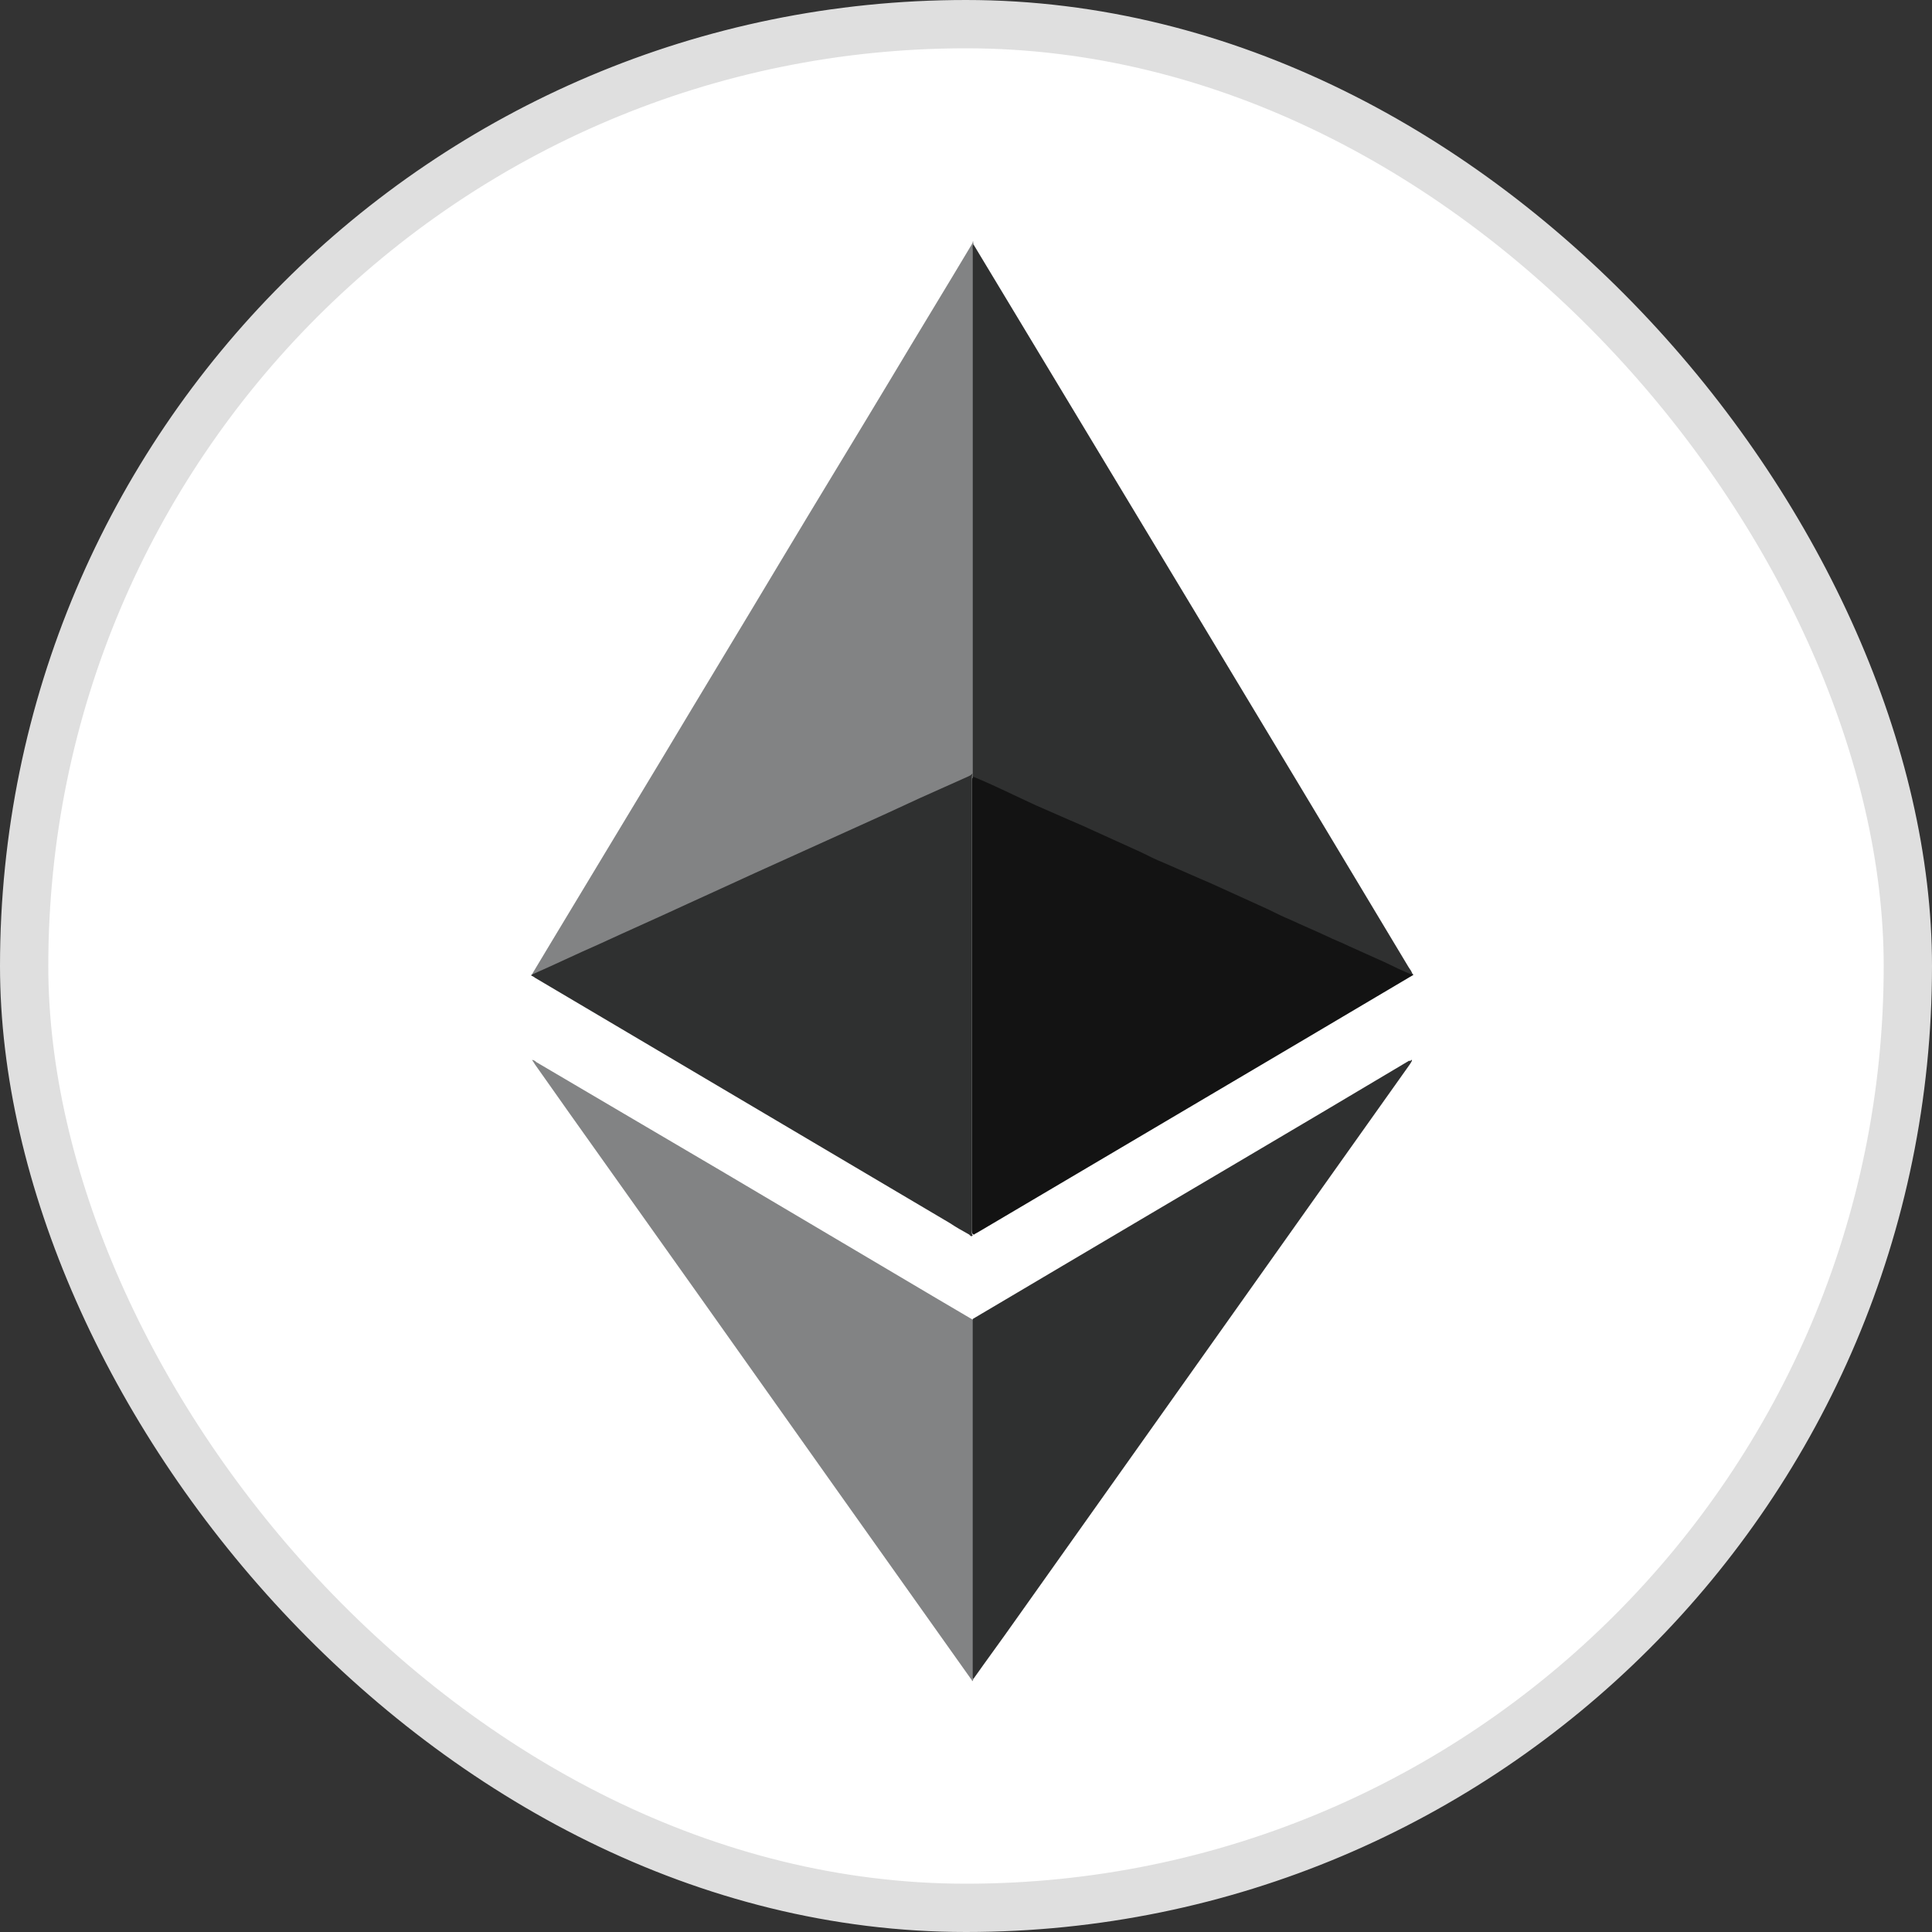
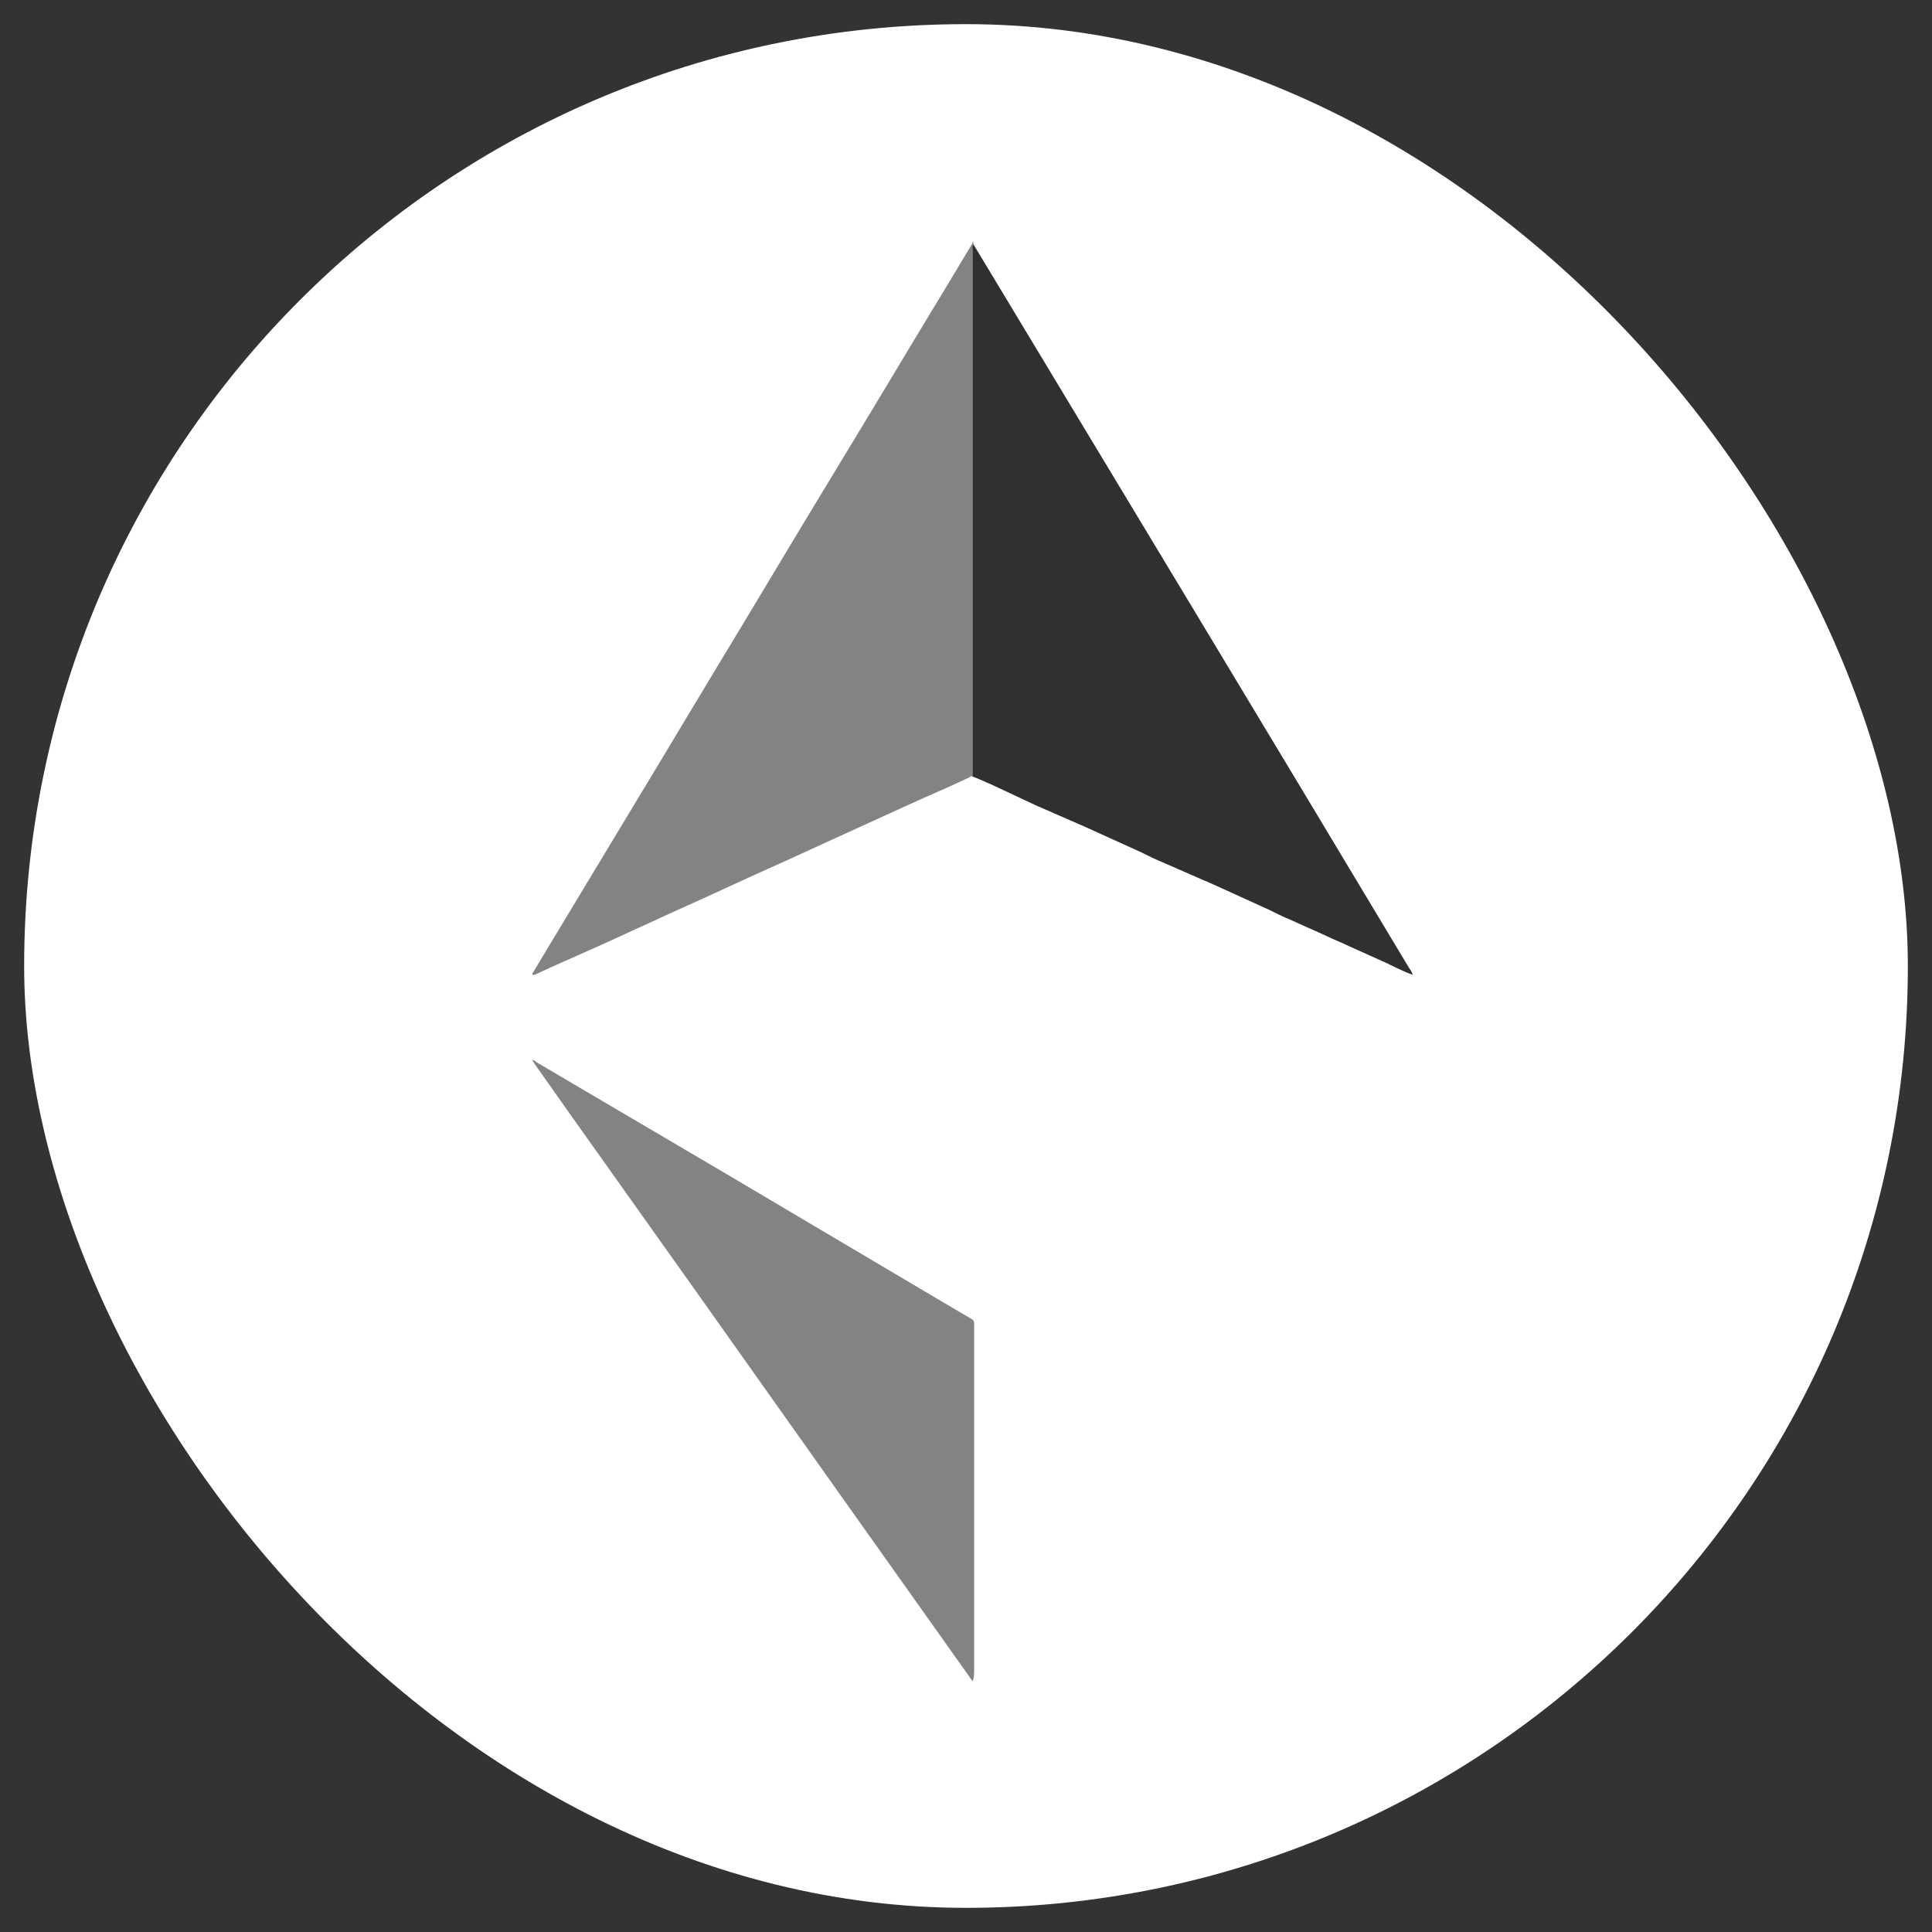
<svg xmlns="http://www.w3.org/2000/svg" width="40" height="40" viewBox="0 0 40 40" fill="none">
  <rect x="0" y="0" width="40" height="40" fill="#333333" stroke="none" />
  <rect x="0.5" y="0.5" width="39" height="39" rx="19.5" fill="white" />
  <path d="M20.155 5.044V5.059C20.17 5.133 20.17 5.222 20.17 5.311V15.991C20.155 16.05 20.111 16.065 20.066 16.095C19.755 16.243 19.459 16.376 19.148 16.509C18.718 16.702 18.274 16.909 17.845 17.102L16.289 17.813C15.86 18.006 15.43 18.198 15.015 18.391C14.512 18.628 13.993 18.85 13.49 19.087C13.06 19.279 12.63 19.487 12.186 19.679C11.831 19.842 11.475 19.99 11.134 20.153C11.105 20.168 11.075 20.183 11.046 20.183C11.031 20.183 11.031 20.183 11.016 20.168L11.416 19.502C12.186 18.228 12.941 16.969 13.712 15.695C14.527 14.332 15.356 12.969 16.171 11.606C16.926 10.347 17.696 9.088 18.452 7.829C19 6.911 19.563 5.992 20.111 5.074C20.126 5.044 20.14 5.03 20.14 5H20.155C20.14 5.015 20.155 5.03 20.155 5.044Z" fill="#828384" />
-   <path d="M29.249 20.168L29.264 20.183L27.087 21.472L20.243 25.515C20.214 25.53 20.184 25.545 20.169 25.56C20.125 25.56 20.125 25.515 20.125 25.501V25.367V16.213C20.125 16.169 20.125 16.109 20.14 16.065C20.154 16.006 20.199 16.02 20.243 16.035C20.436 16.124 20.643 16.213 20.836 16.302C21.413 16.569 21.991 16.835 22.569 17.087C23.073 17.309 23.561 17.546 24.065 17.768C24.569 17.991 25.072 18.228 25.576 18.45C26.005 18.642 26.45 18.85 26.879 19.042C27.309 19.235 27.753 19.442 28.183 19.635C28.523 19.783 28.864 19.946 29.205 20.094C29.205 20.138 29.22 20.153 29.249 20.168Z" fill="#131313" />
  <path d="M20.154 34.759C20.154 34.773 20.14 34.788 20.14 34.803H20.125C20.125 34.773 20.095 34.759 20.08 34.729C19.162 33.44 18.243 32.137 17.325 30.848C16.392 29.53 15.444 28.197 14.511 26.878C13.607 25.604 12.689 24.316 11.785 23.042C11.548 22.701 11.311 22.375 11.074 22.035C11.059 22.005 11.044 21.99 11.015 21.946C11.059 21.946 11.089 21.975 11.104 21.99C12.393 22.746 13.666 23.501 14.955 24.256C16.436 25.13 17.903 26.004 19.384 26.878L20.14 27.323C20.169 27.352 20.169 27.382 20.169 27.412V34.551C20.169 34.625 20.169 34.699 20.154 34.759Z" fill="#828384" />
-   <path d="M11 20.198V20.183C11.474 19.976 11.933 19.753 12.407 19.546C13.015 19.265 13.622 18.998 14.229 18.716C14.689 18.509 15.163 18.287 15.622 18.079C16.303 17.768 16.97 17.472 17.651 17.161C18.11 16.954 18.57 16.746 19.044 16.524C19.369 16.376 19.71 16.228 20.036 16.08C20.066 16.065 20.11 16.05 20.125 16.02C20.14 16.02 20.14 16.035 20.125 16.05V25.456C20.125 25.501 20.11 25.545 20.14 25.575C20.11 25.619 20.08 25.575 20.066 25.56C19.932 25.486 19.799 25.412 19.666 25.323C16.807 23.634 13.933 21.931 11.074 20.242C11.059 20.227 11.03 20.212 11 20.198Z" fill="#2F3030" />
-   <path d="M29.22 21.946H29.234C29.234 21.975 29.205 22.005 29.19 22.035C26.464 25.871 23.739 29.722 21.013 33.559C20.732 33.959 20.436 34.359 20.154 34.759C20.139 34.744 20.139 34.729 20.139 34.714V34.625V27.441V27.308C20.762 26.938 21.369 26.582 21.991 26.212C24.391 24.79 26.79 23.383 29.175 21.96C29.19 21.975 29.205 21.96 29.22 21.946Z" fill="#2F3030" />
  <path d="M20.14 16.05V16.02V15.932V5.178C20.14 5.133 20.125 5.104 20.154 5.059C23.162 10.051 26.169 15.028 29.161 20.02C29.19 20.064 29.235 20.124 29.25 20.183C29.042 20.109 28.849 20.005 28.657 19.916C28.42 19.813 28.168 19.694 27.931 19.59C27.783 19.516 27.62 19.457 27.472 19.383C27.22 19.265 26.968 19.161 26.716 19.042C26.568 18.983 26.42 18.909 26.272 18.835L25.294 18.39C25.132 18.317 24.969 18.242 24.791 18.168L24.08 17.857C23.932 17.798 23.784 17.724 23.636 17.65L22.658 17.206C22.495 17.131 22.332 17.057 22.154 16.983L21.443 16.672C21.28 16.598 21.132 16.524 20.969 16.45C20.688 16.317 20.406 16.183 20.11 16.065C20.154 16.05 20.14 16.05 20.14 16.05Z" fill="#2F3030" />
-   <rect x="0.5" y="0.5" width="39" height="39" rx="19.5" stroke="#DFDFDF" />
</svg>